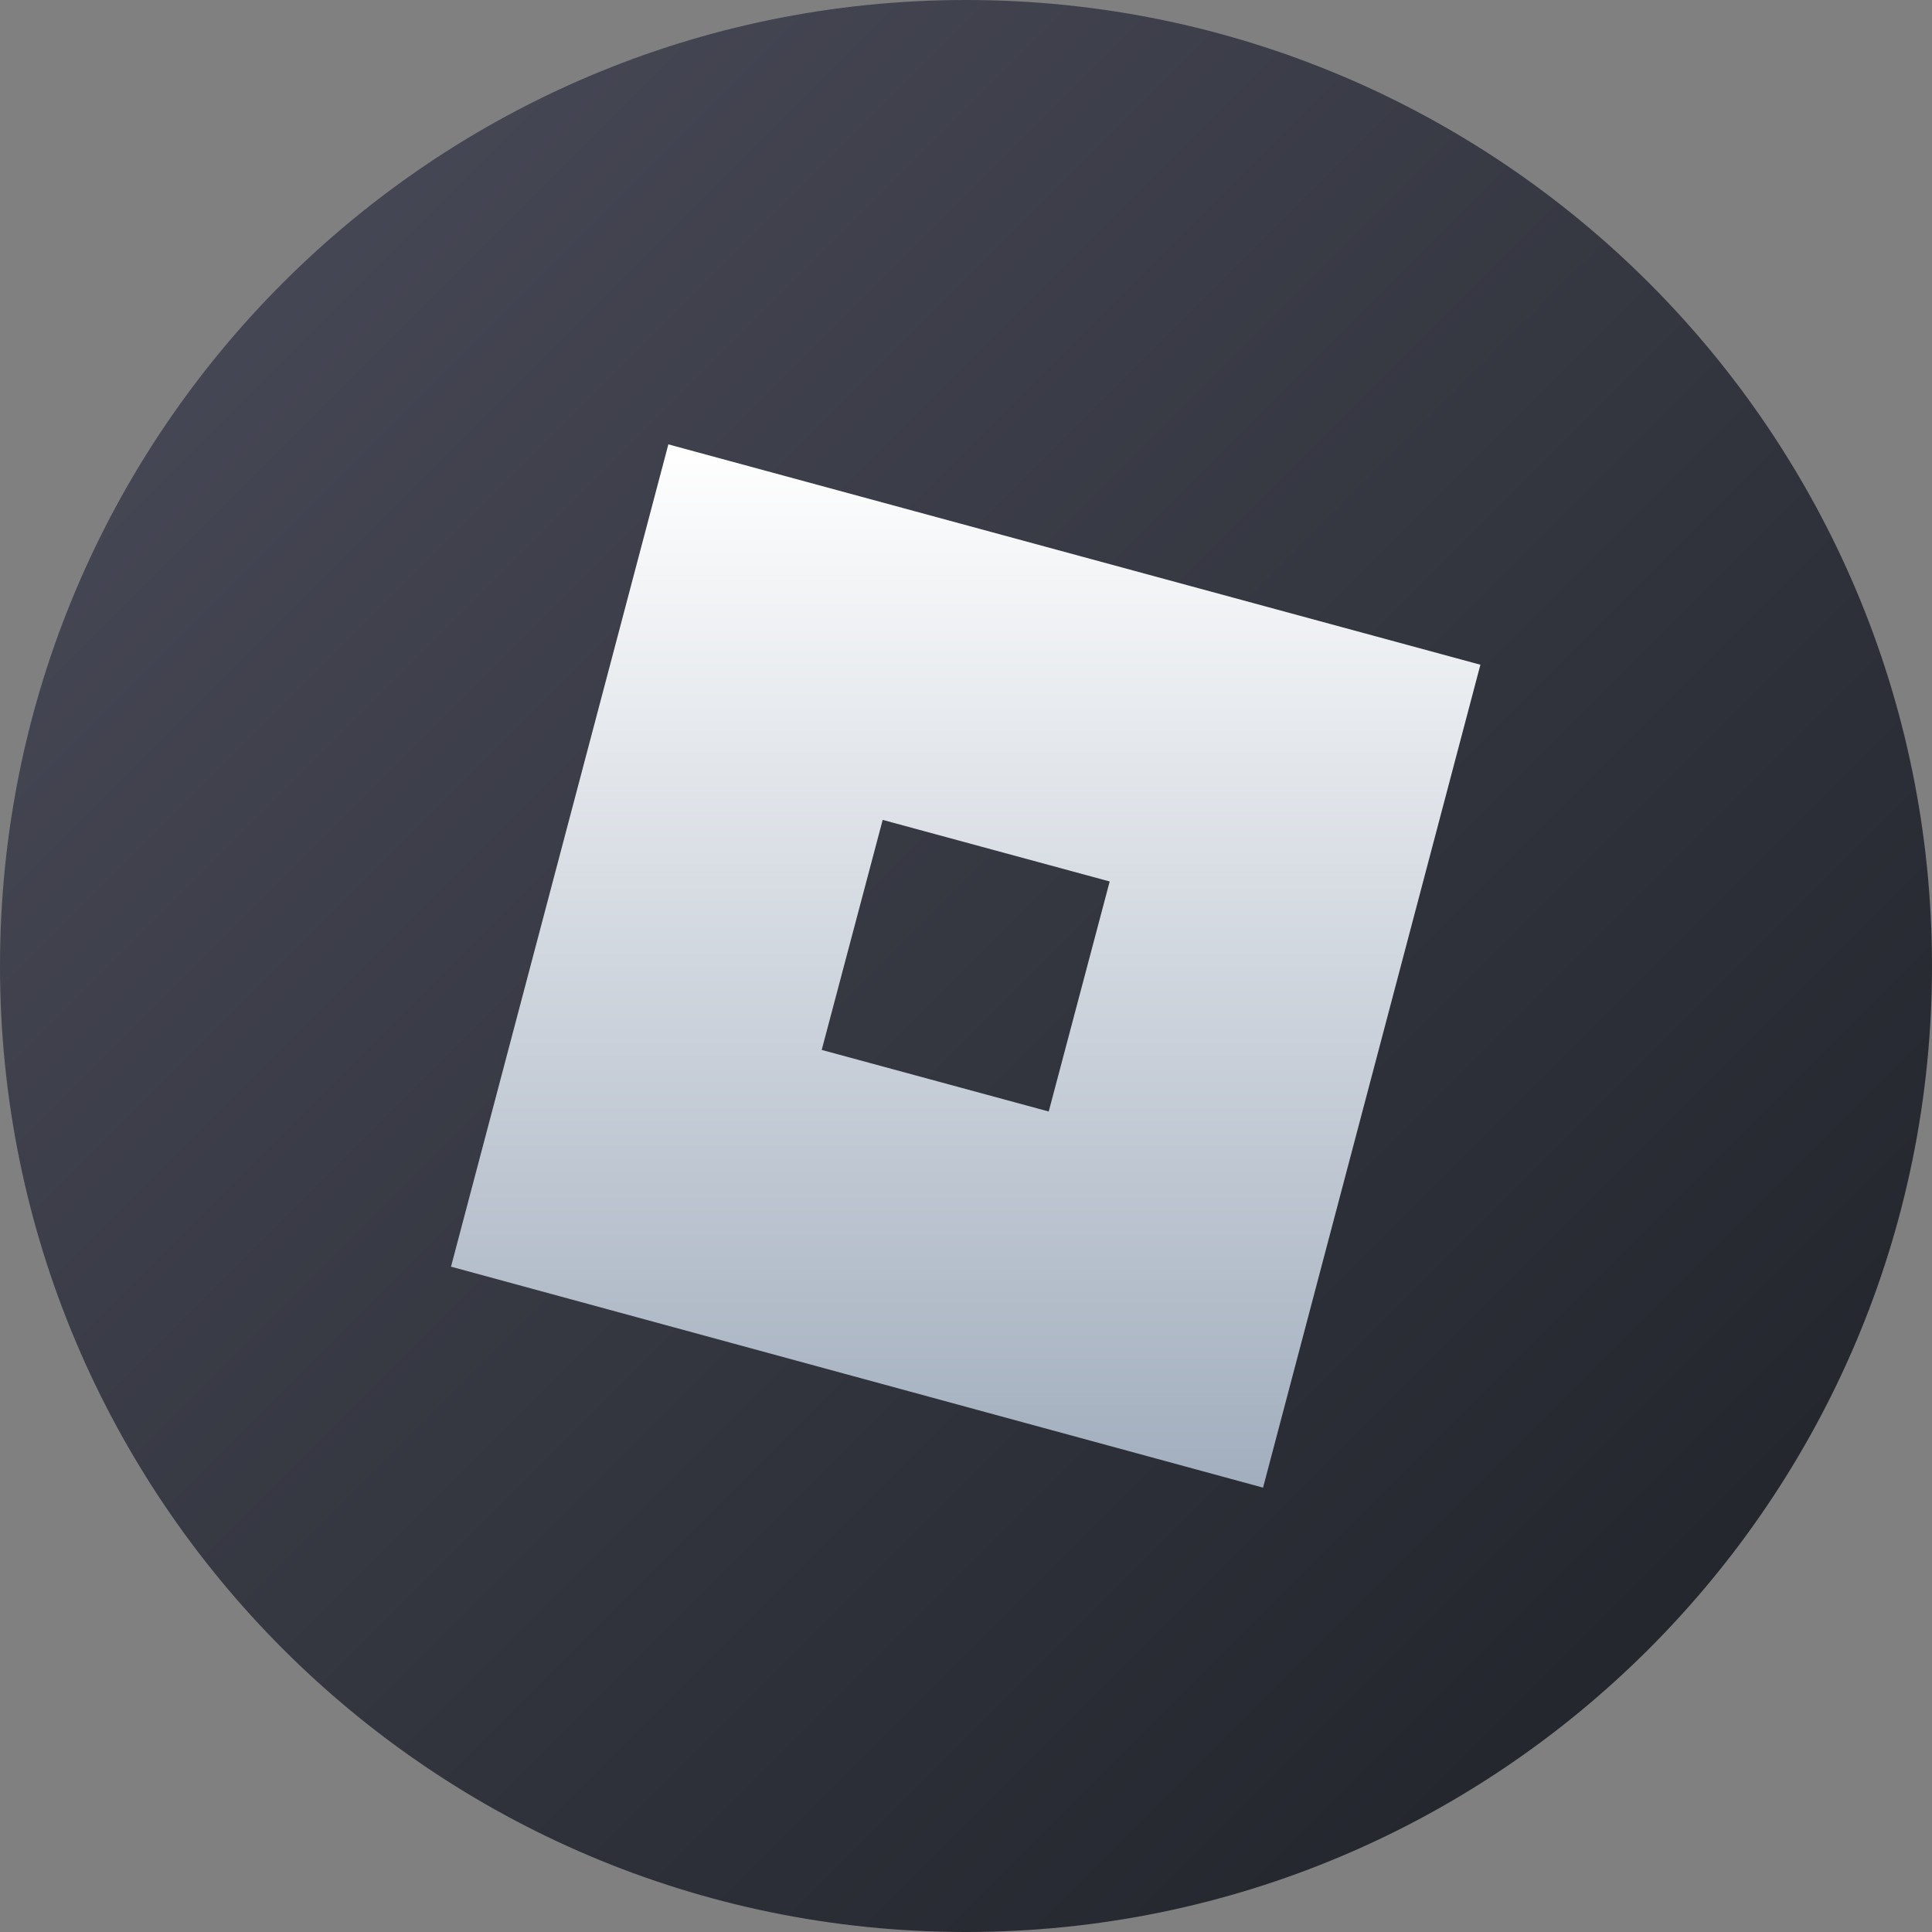
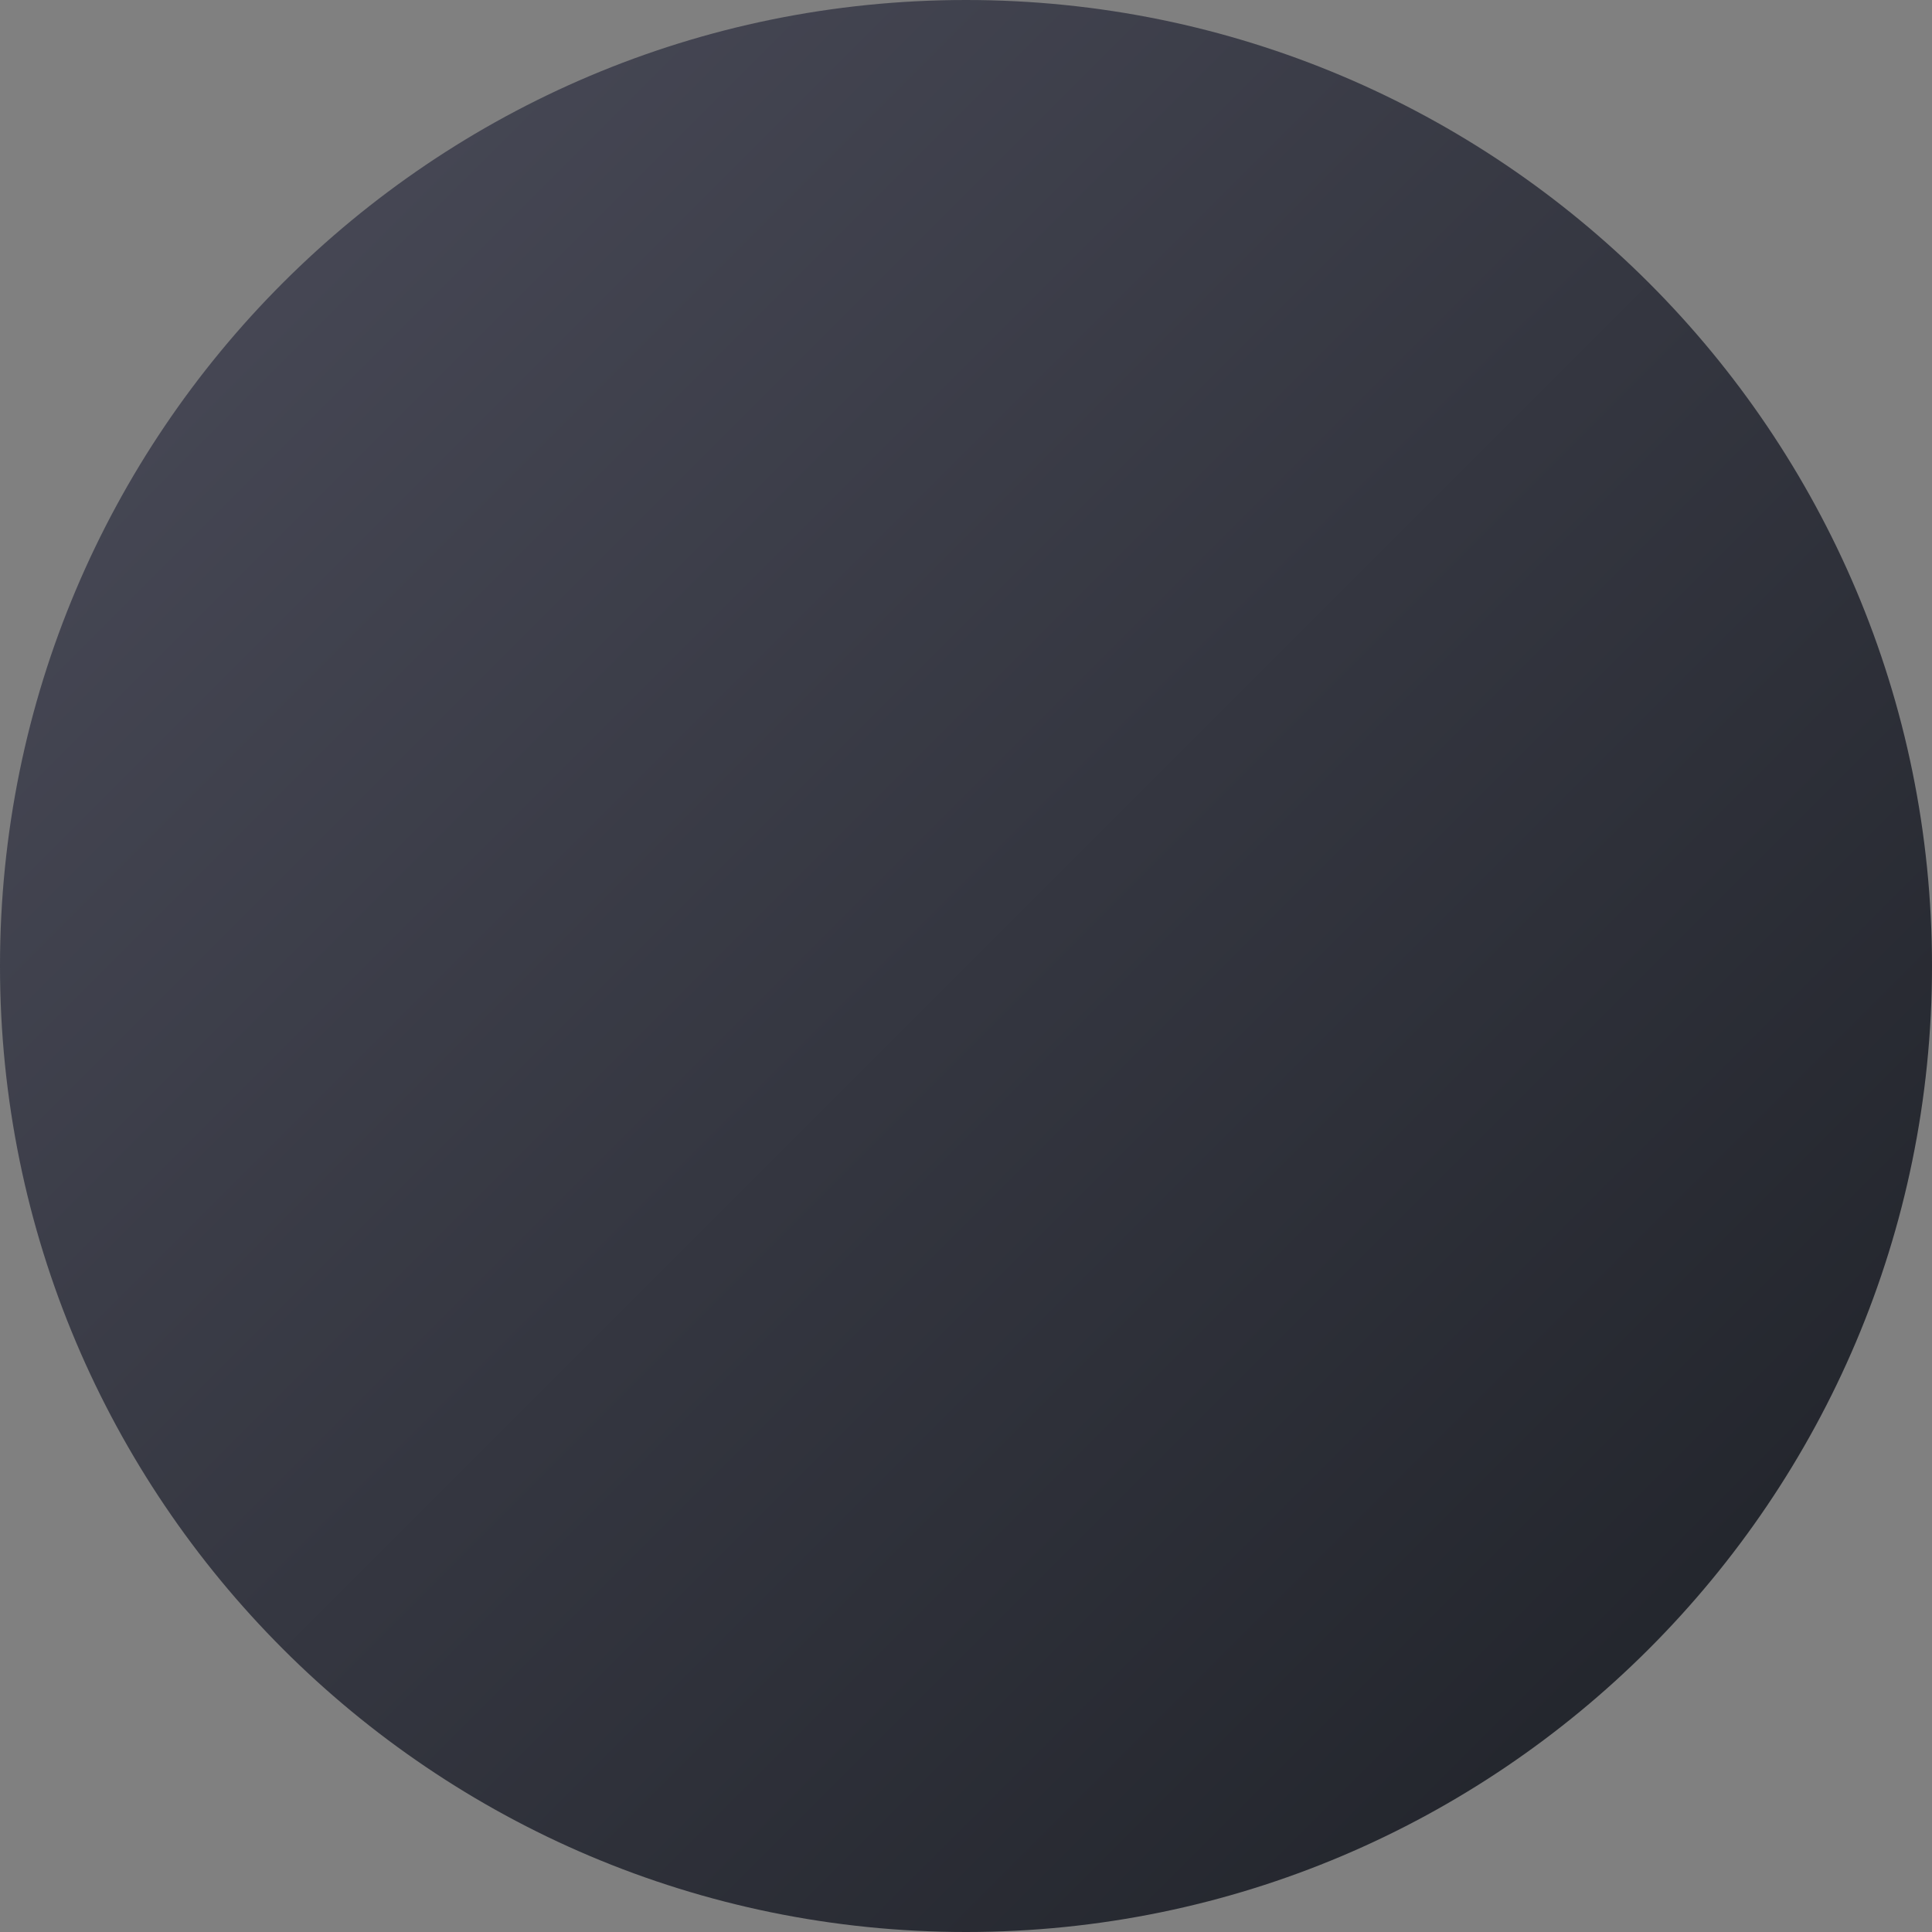
<svg xmlns="http://www.w3.org/2000/svg" width="32" height="32" viewBox="0 0 32 32" fill="none">
  <rect x="0" y="0" width="32" height="32" fill="#808080" stroke="none" />
  <desc>
			Created with Pixso.
	</desc>
  <defs>
    <clipPath id="clip44_6">
-       <rect id="simple-icons:roblox" width="17.28" height="17.28" transform="translate(7.36 7.36)" fill="white" fill-opacity="0" />
-     </clipPath>
+       </clipPath>
    <linearGradient id="paint_linear_44_4_0" x1="0" y1="0" x2="32" y2="32" gradientUnits="userSpaceOnUse">
      <stop stop-color="#4C4D5B" />
      <stop offset="1" stop-color="#1D2026" />
    </linearGradient>
    <linearGradient id="paint_linear_44_5_0" x1="16" y1="7.36" x2="16" y2="24.64" gradientUnits="userSpaceOnUse">
      <stop stop-color="#FFFFFF" />
      <stop offset="1" stop-color="#A2AEBE" />
    </linearGradient>
  </defs>
  <path id="Ellipse 104" d="M32 16C32 24.83 24.83 32 16 32C7.16 32 0 24.83 0 16C0 7.16 7.16 0 16 0C24.83 0 32 7.16 32 16Z" fill="url(#paint_linear_44_4_0)" fill-opacity="1" fill-rule="nonzero" />
  <rect id="simple-icons:roblox" width="17.28" height="17.28" transform="translate(7.36 7.36)" fill="#FFFFFF" fill-opacity="0" />
  <g clip-path="url(#clip44_6)">
-     <path id="Vector" d="M11.07 7.36L7.47 20.98L20.92 24.64L24.52 11.01L11.07 7.36ZM17.37 18.41L13.61 17.39L14.62 13.58L18.38 14.6L17.37 18.41Z" fill="url(#paint_linear_44_5_0)" fill-opacity="1" fill-rule="nonzero" />
-   </g>
+     </g>
</svg>